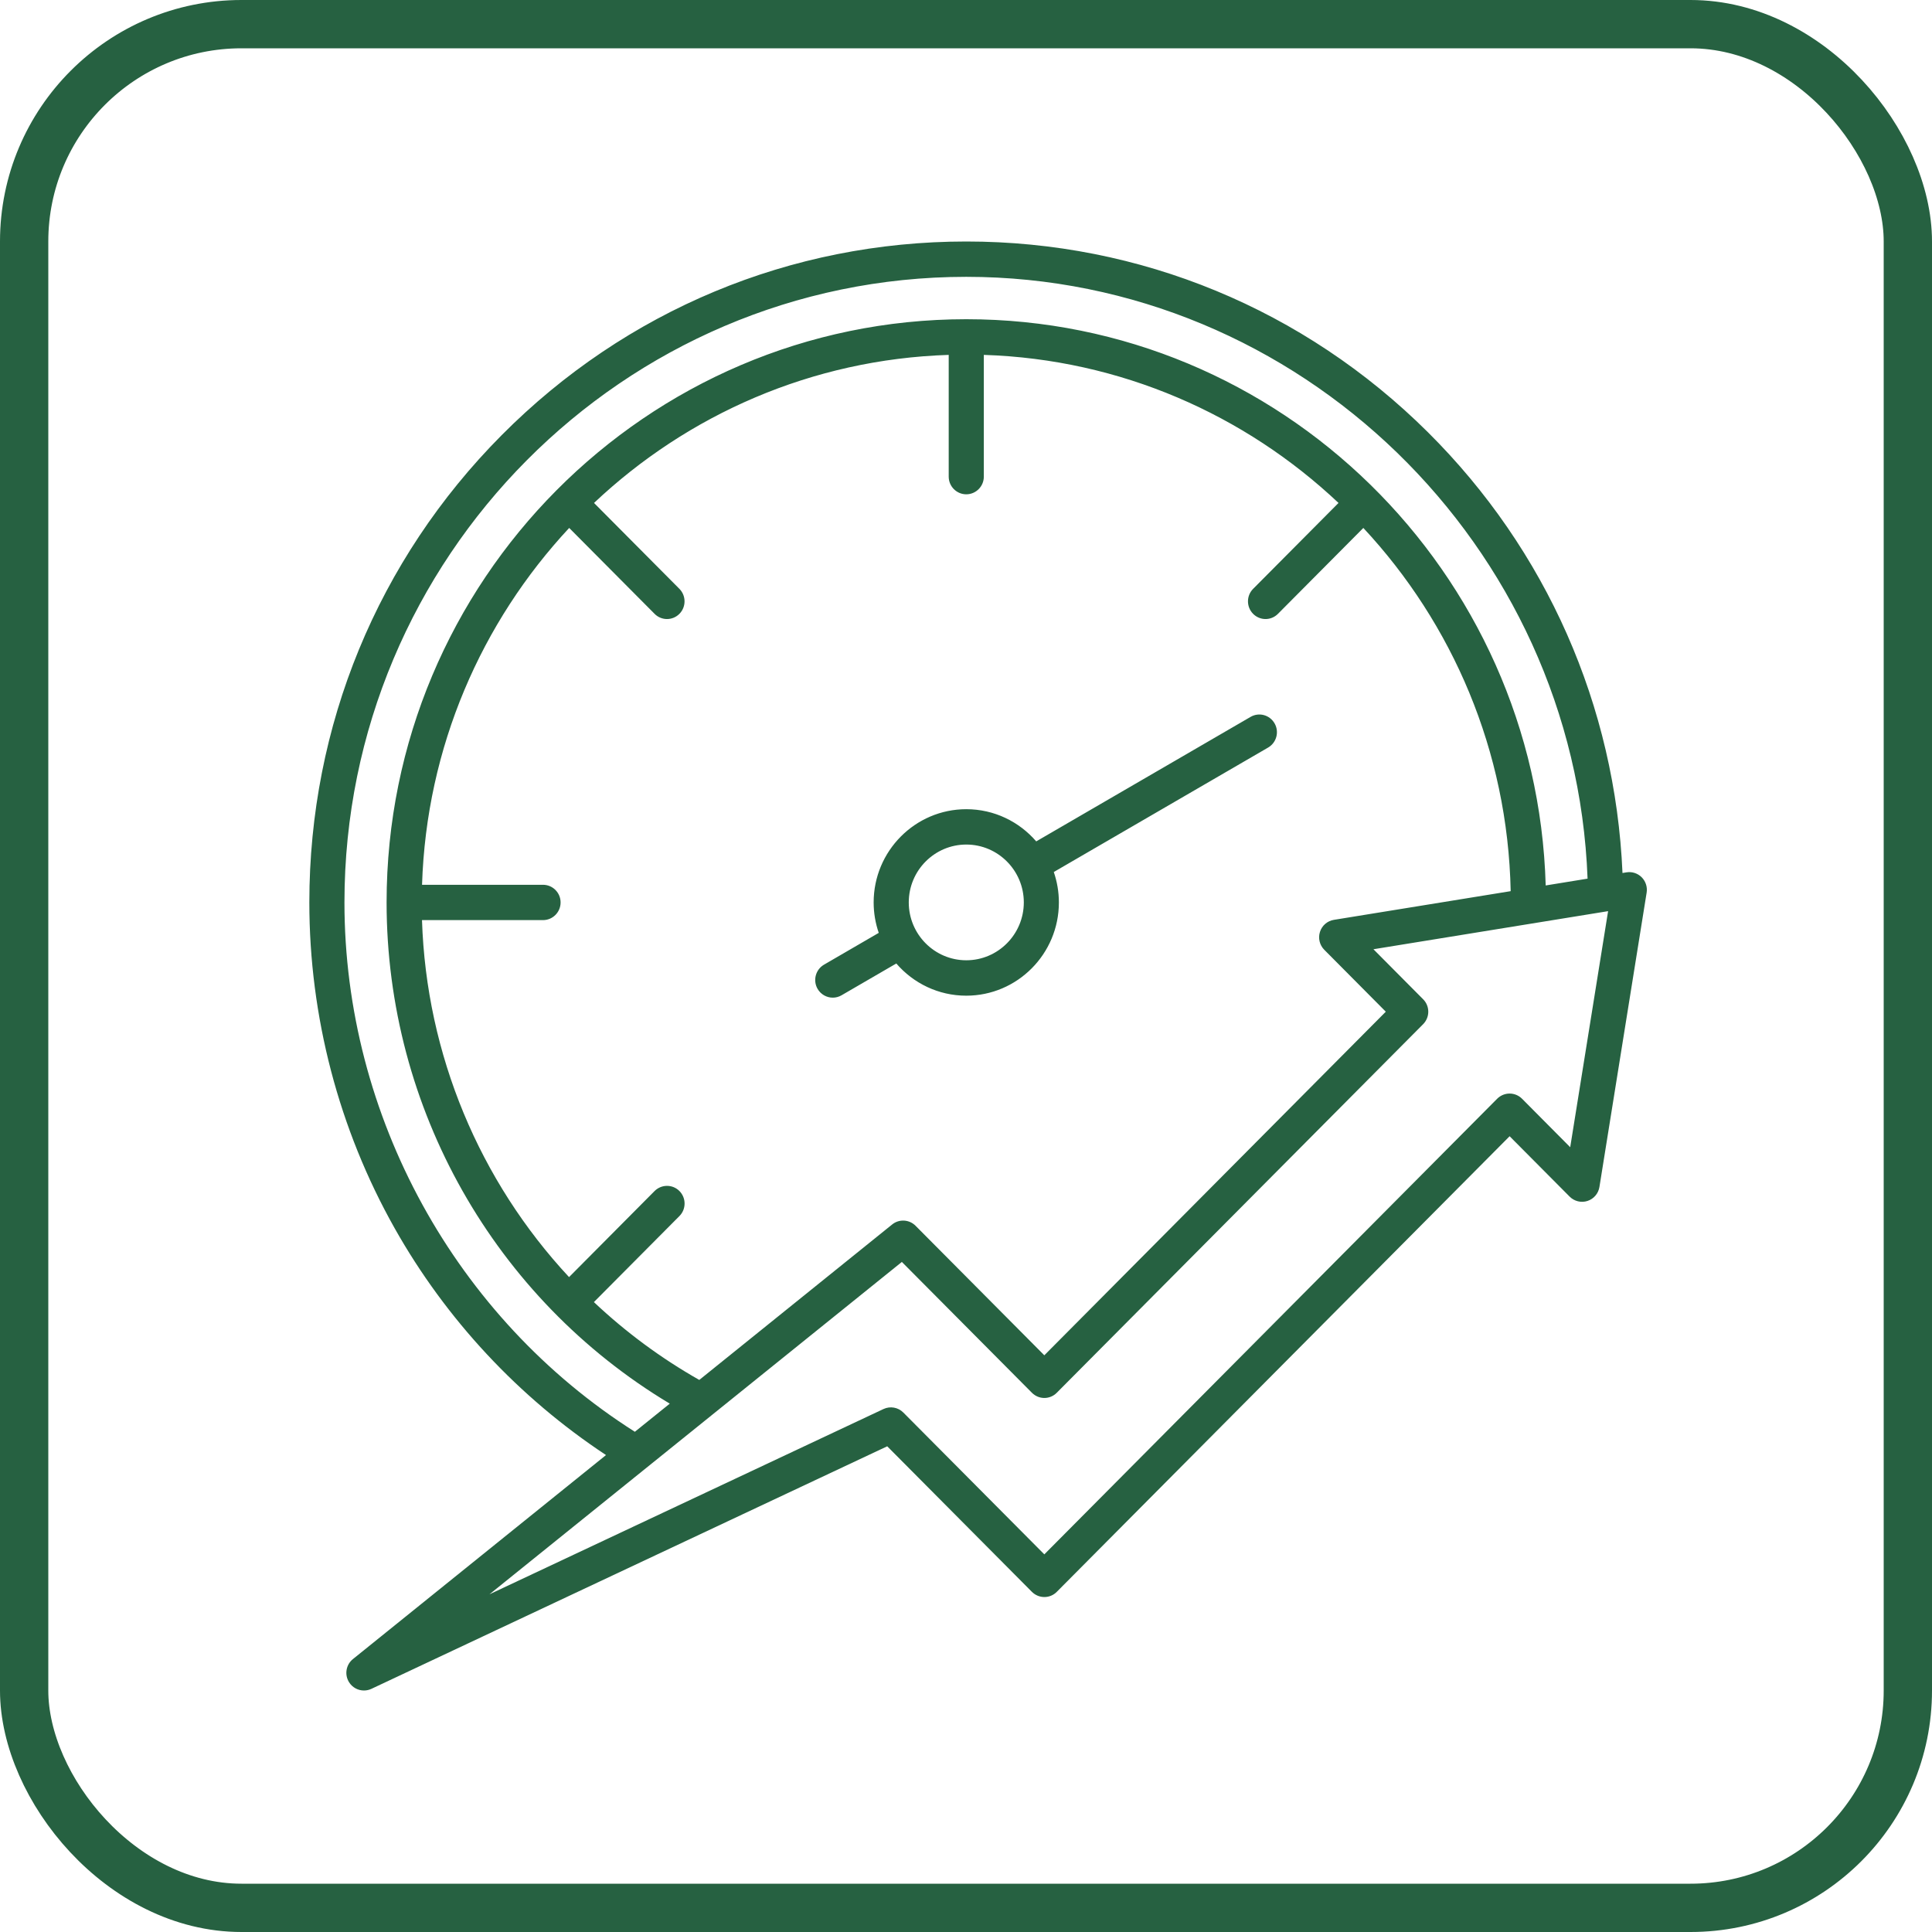
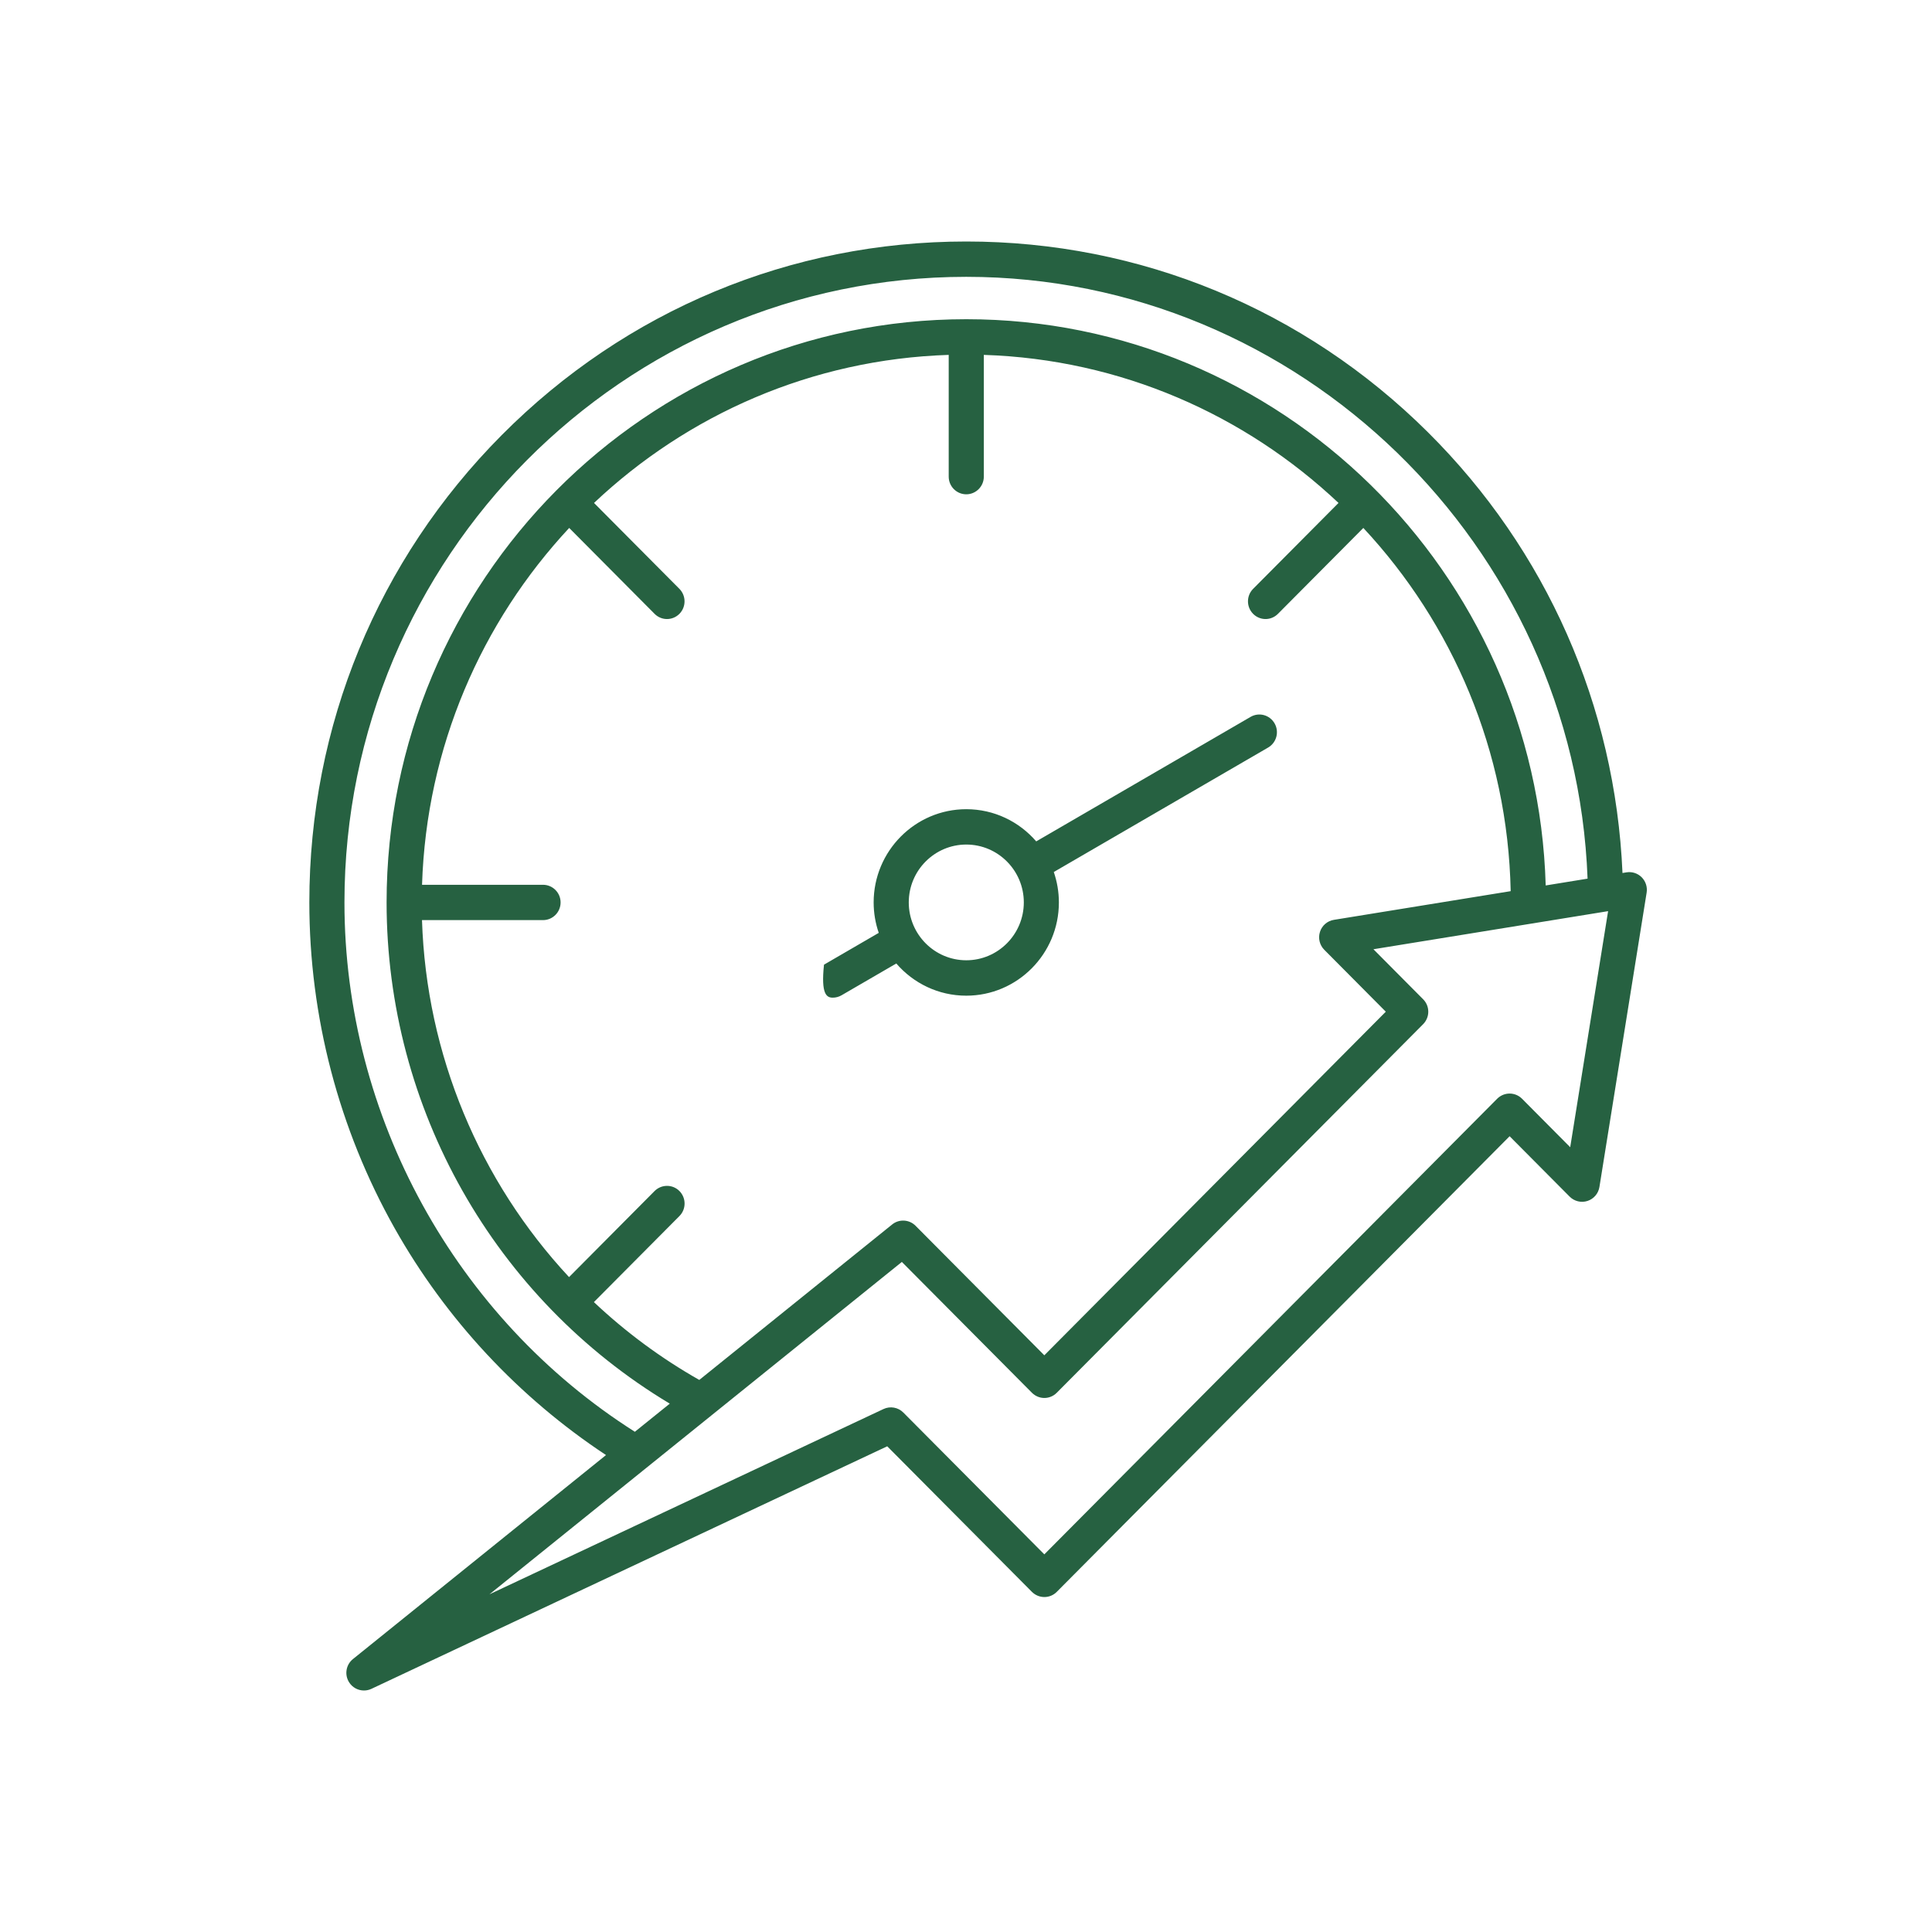
<svg xmlns="http://www.w3.org/2000/svg" width="80" height="80" viewBox="0 0 80 80" fill="none">
-   <rect x="1" y="1" width="78" height="78" rx="9" stroke="#266141" stroke-width="2" />
  <g clip-path="url(#clip0_434_1056)">
-     <path d="M67.98 36.327C67.815 36.161 67.579 36.084 67.349 36.122L67.184 36.149C66.884 29.235 64.041 22.78 59.123 17.894C53.999 12.804 47.212 10 40.011 10C32.745 10 25.915 12.846 20.776 18.016C15.638 23.185 12.809 30.057 12.809 37.367C12.809 42.088 14.029 46.75 16.337 50.851C18.467 54.634 21.482 57.865 25.094 60.251L14.615 68.698C14.327 68.929 14.257 69.34 14.452 69.655C14.589 69.876 14.826 70 15.07 70C15.174 70 15.279 69.978 15.378 69.932L36.738 59.888L42.73 65.916C42.867 66.052 43.051 66.13 43.244 66.13C43.437 66.13 43.622 66.054 43.758 65.916L62.51 47.049L64.996 49.55C65.189 49.744 65.475 49.813 65.734 49.729C65.994 49.645 66.185 49.421 66.229 49.15L68.184 36.961C68.221 36.729 68.144 36.493 67.98 36.327ZM14.263 37.367C14.263 23.084 25.814 11.463 40.011 11.463C53.809 11.463 65.221 22.585 65.738 36.383L64.004 36.665C63.633 23.672 53.013 13.218 40.011 13.218C26.775 13.218 16.008 24.051 16.008 37.367C16.008 45.895 20.48 53.772 27.734 58.122L26.288 59.287C18.859 54.571 14.263 46.219 14.263 37.367ZM54.835 39.328L57.383 41.892L43.243 56.12L37.911 50.756C37.65 50.493 37.231 50.469 36.943 50.702L28.956 57.14C27.358 56.234 25.898 55.149 24.592 53.917L28.134 50.354C28.418 50.068 28.418 49.605 28.134 49.318C27.851 49.033 27.39 49.033 27.105 49.318L23.563 52.882C19.865 48.91 17.652 43.676 17.474 38.1H22.485C22.887 38.1 23.213 37.772 23.213 37.368C23.213 36.965 22.887 36.637 22.485 36.637H17.476C17.656 30.933 19.94 25.755 23.569 21.861L27.105 25.418C27.247 25.561 27.433 25.633 27.619 25.633C27.804 25.633 27.991 25.561 28.133 25.418C28.416 25.133 28.416 24.669 28.133 24.383L24.597 20.826C28.467 17.173 33.614 14.877 39.284 14.695V19.737C39.284 20.14 39.61 20.468 40.011 20.468C40.412 20.468 40.738 20.14 40.738 19.737V14.695C46.408 14.877 51.554 17.174 55.425 20.826L51.889 24.383C51.605 24.668 51.605 25.132 51.889 25.418C52.031 25.561 52.218 25.633 52.403 25.633C52.589 25.633 52.775 25.561 52.917 25.418L56.453 21.861C60.139 25.815 62.436 31.093 62.554 36.901L55.232 38.089C54.963 38.133 54.74 38.324 54.657 38.587C54.573 38.848 54.642 39.134 54.835 39.328ZM65.019 47.504L63.024 45.496C62.74 45.211 62.28 45.211 61.995 45.496L43.243 64.363L37.405 58.49C37.188 58.272 36.859 58.215 36.583 58.345L20.267 66.017L37.344 52.254L42.73 57.672C42.867 57.809 43.051 57.887 43.244 57.887C43.437 57.887 43.622 57.81 43.758 57.672L58.928 42.41C59.064 42.272 59.142 42.087 59.142 41.893C59.142 41.699 59.065 41.512 58.928 41.376L56.871 39.306L66.588 37.729L65.019 47.504ZM51.785 29.684L42.908 34.84C42.204 34.024 41.167 33.507 40.012 33.507C37.897 33.507 36.176 35.239 36.176 37.367C36.176 37.809 36.251 38.232 36.387 38.628L34.12 39.945C33.772 40.148 33.653 40.595 33.853 40.945C33.988 41.179 34.233 41.311 34.483 41.311C34.607 41.311 34.732 41.279 34.846 41.213L37.114 39.896C37.818 40.712 38.855 41.229 40.01 41.229C42.125 41.229 43.846 39.498 43.846 37.37C43.846 36.928 43.771 36.505 43.635 36.108L52.511 30.954C52.859 30.751 52.978 30.304 52.778 29.954C52.576 29.602 52.133 29.482 51.785 29.684ZM40.012 39.763C38.699 39.763 37.63 38.689 37.63 37.367C37.63 36.046 38.698 34.971 40.012 34.971C41.325 34.971 42.394 36.045 42.394 37.367C42.393 38.688 41.325 39.763 40.012 39.763Z" fill="#266141" />
+     <path d="M67.98 36.327C67.815 36.161 67.579 36.084 67.349 36.122L67.184 36.149C66.884 29.235 64.041 22.78 59.123 17.894C53.999 12.804 47.212 10 40.011 10C32.745 10 25.915 12.846 20.776 18.016C15.638 23.185 12.809 30.057 12.809 37.367C12.809 42.088 14.029 46.75 16.337 50.851C18.467 54.634 21.482 57.865 25.094 60.251L14.615 68.698C14.327 68.929 14.257 69.34 14.452 69.655C14.589 69.876 14.826 70 15.07 70C15.174 70 15.279 69.978 15.378 69.932L36.738 59.888L42.73 65.916C42.867 66.052 43.051 66.13 43.244 66.13C43.437 66.13 43.622 66.054 43.758 65.916L62.51 47.049L64.996 49.55C65.189 49.744 65.475 49.813 65.734 49.729C65.994 49.645 66.185 49.421 66.229 49.15L68.184 36.961C68.221 36.729 68.144 36.493 67.98 36.327ZM14.263 37.367C14.263 23.084 25.814 11.463 40.011 11.463C53.809 11.463 65.221 22.585 65.738 36.383L64.004 36.665C63.633 23.672 53.013 13.218 40.011 13.218C26.775 13.218 16.008 24.051 16.008 37.367C16.008 45.895 20.48 53.772 27.734 58.122L26.288 59.287C18.859 54.571 14.263 46.219 14.263 37.367ZM54.835 39.328L57.383 41.892L43.243 56.12L37.911 50.756C37.65 50.493 37.231 50.469 36.943 50.702L28.956 57.14C27.358 56.234 25.898 55.149 24.592 53.917L28.134 50.354C28.418 50.068 28.418 49.605 28.134 49.318C27.851 49.033 27.39 49.033 27.105 49.318L23.563 52.882C19.865 48.91 17.652 43.676 17.474 38.1H22.485C22.887 38.1 23.213 37.772 23.213 37.368C23.213 36.965 22.887 36.637 22.485 36.637H17.476C17.656 30.933 19.94 25.755 23.569 21.861L27.105 25.418C27.247 25.561 27.433 25.633 27.619 25.633C27.804 25.633 27.991 25.561 28.133 25.418C28.416 25.133 28.416 24.669 28.133 24.383L24.597 20.826C28.467 17.173 33.614 14.877 39.284 14.695V19.737C39.284 20.14 39.61 20.468 40.011 20.468C40.412 20.468 40.738 20.14 40.738 19.737V14.695C46.408 14.877 51.554 17.174 55.425 20.826L51.889 24.383C51.605 24.668 51.605 25.132 51.889 25.418C52.031 25.561 52.218 25.633 52.403 25.633C52.589 25.633 52.775 25.561 52.917 25.418L56.453 21.861C60.139 25.815 62.436 31.093 62.554 36.901L55.232 38.089C54.963 38.133 54.74 38.324 54.657 38.587C54.573 38.848 54.642 39.134 54.835 39.328ZM65.019 47.504L63.024 45.496C62.74 45.211 62.28 45.211 61.995 45.496L43.243 64.363L37.405 58.49C37.188 58.272 36.859 58.215 36.583 58.345L20.267 66.017L37.344 52.254L42.73 57.672C42.867 57.809 43.051 57.887 43.244 57.887C43.437 57.887 43.622 57.81 43.758 57.672L58.928 42.41C59.064 42.272 59.142 42.087 59.142 41.893C59.142 41.699 59.065 41.512 58.928 41.376L56.871 39.306L66.588 37.729L65.019 47.504ZM51.785 29.684L42.908 34.84C42.204 34.024 41.167 33.507 40.012 33.507C37.897 33.507 36.176 35.239 36.176 37.367C36.176 37.809 36.251 38.232 36.387 38.628L34.12 39.945C33.988 41.179 34.233 41.311 34.483 41.311C34.607 41.311 34.732 41.279 34.846 41.213L37.114 39.896C37.818 40.712 38.855 41.229 40.01 41.229C42.125 41.229 43.846 39.498 43.846 37.37C43.846 36.928 43.771 36.505 43.635 36.108L52.511 30.954C52.859 30.751 52.978 30.304 52.778 29.954C52.576 29.602 52.133 29.482 51.785 29.684ZM40.012 39.763C38.699 39.763 37.63 38.689 37.63 37.367C37.63 36.046 38.698 34.971 40.012 34.971C41.325 34.971 42.394 36.045 42.394 37.367C42.393 38.688 41.325 39.763 40.012 39.763Z" fill="#266141" />
  </g>
  <defs>
    <clipPath id="clip0_434_1056">
      <rect width="60" height="60" fill="white" transform="translate(10 10)" />
    </clipPath>
  </defs>
</svg>